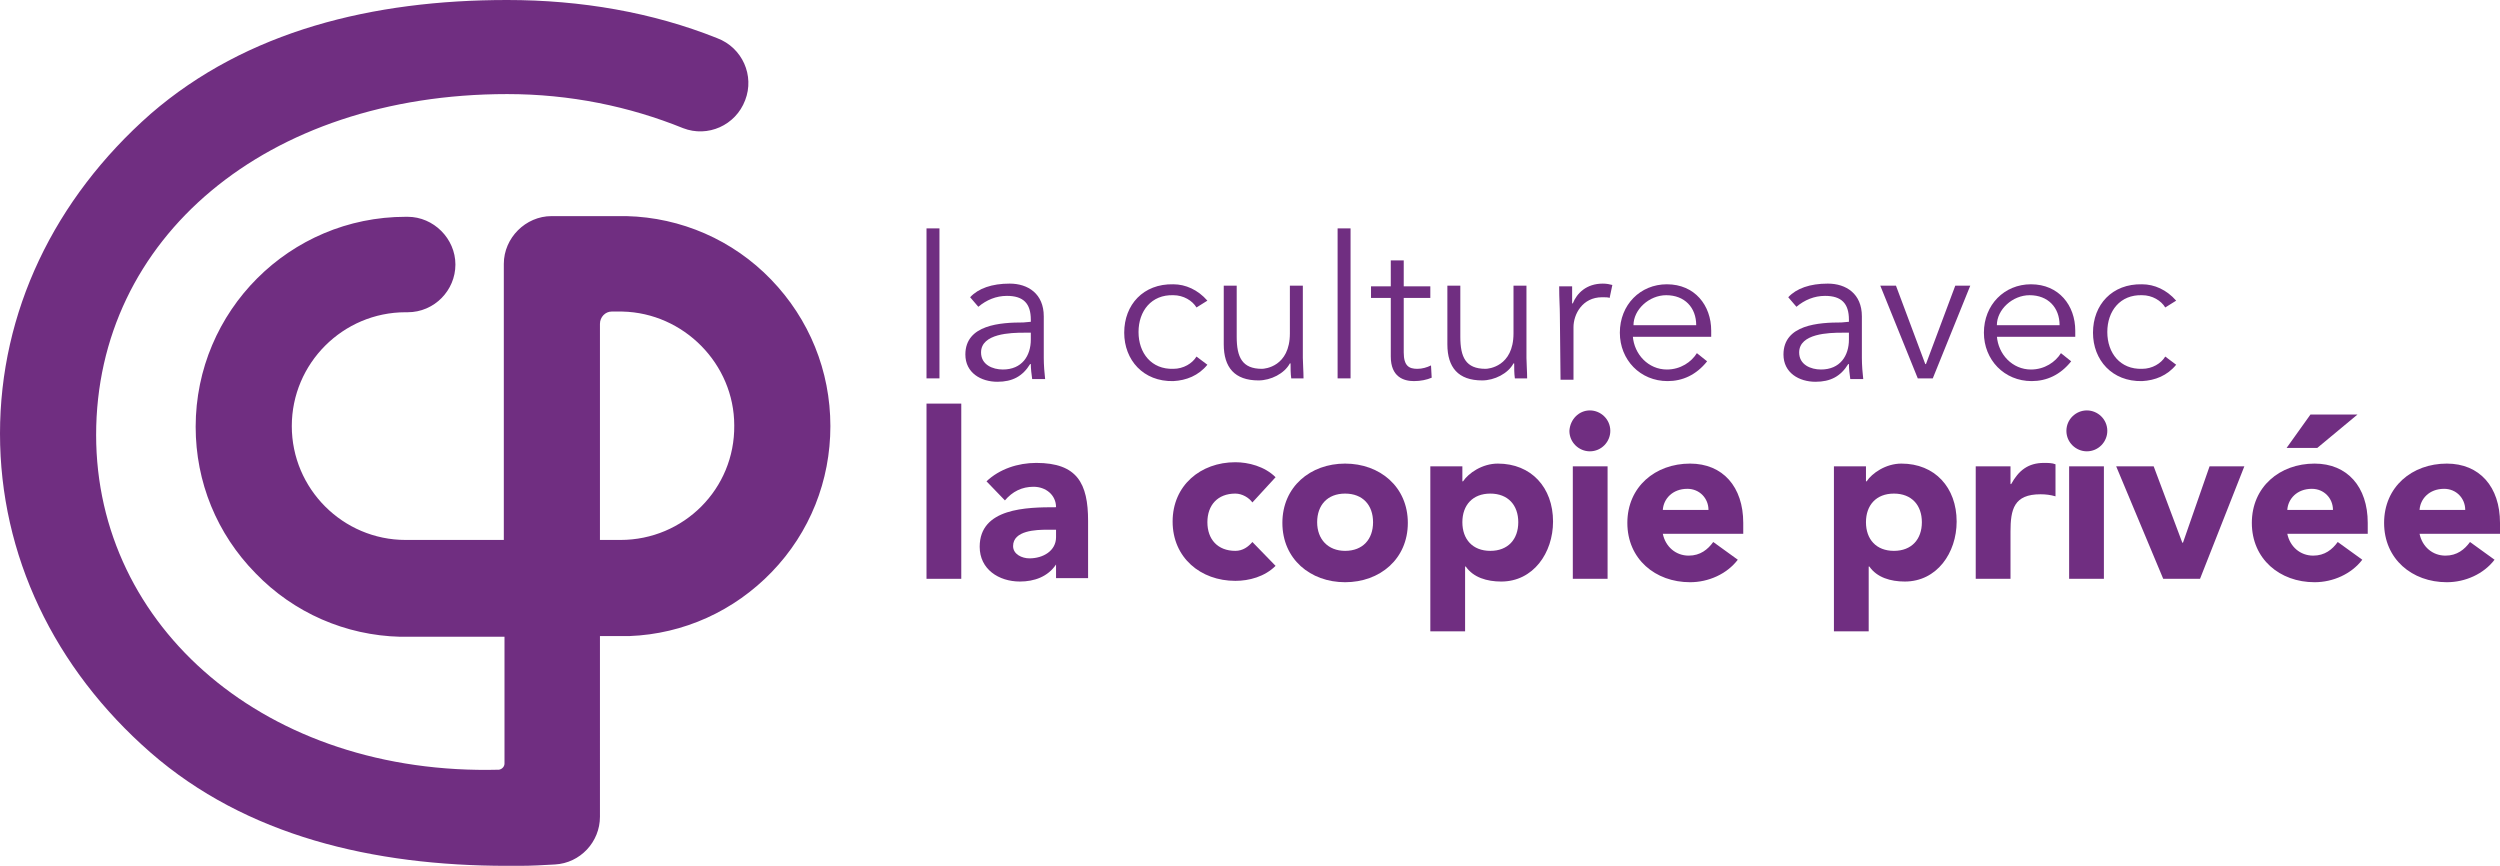
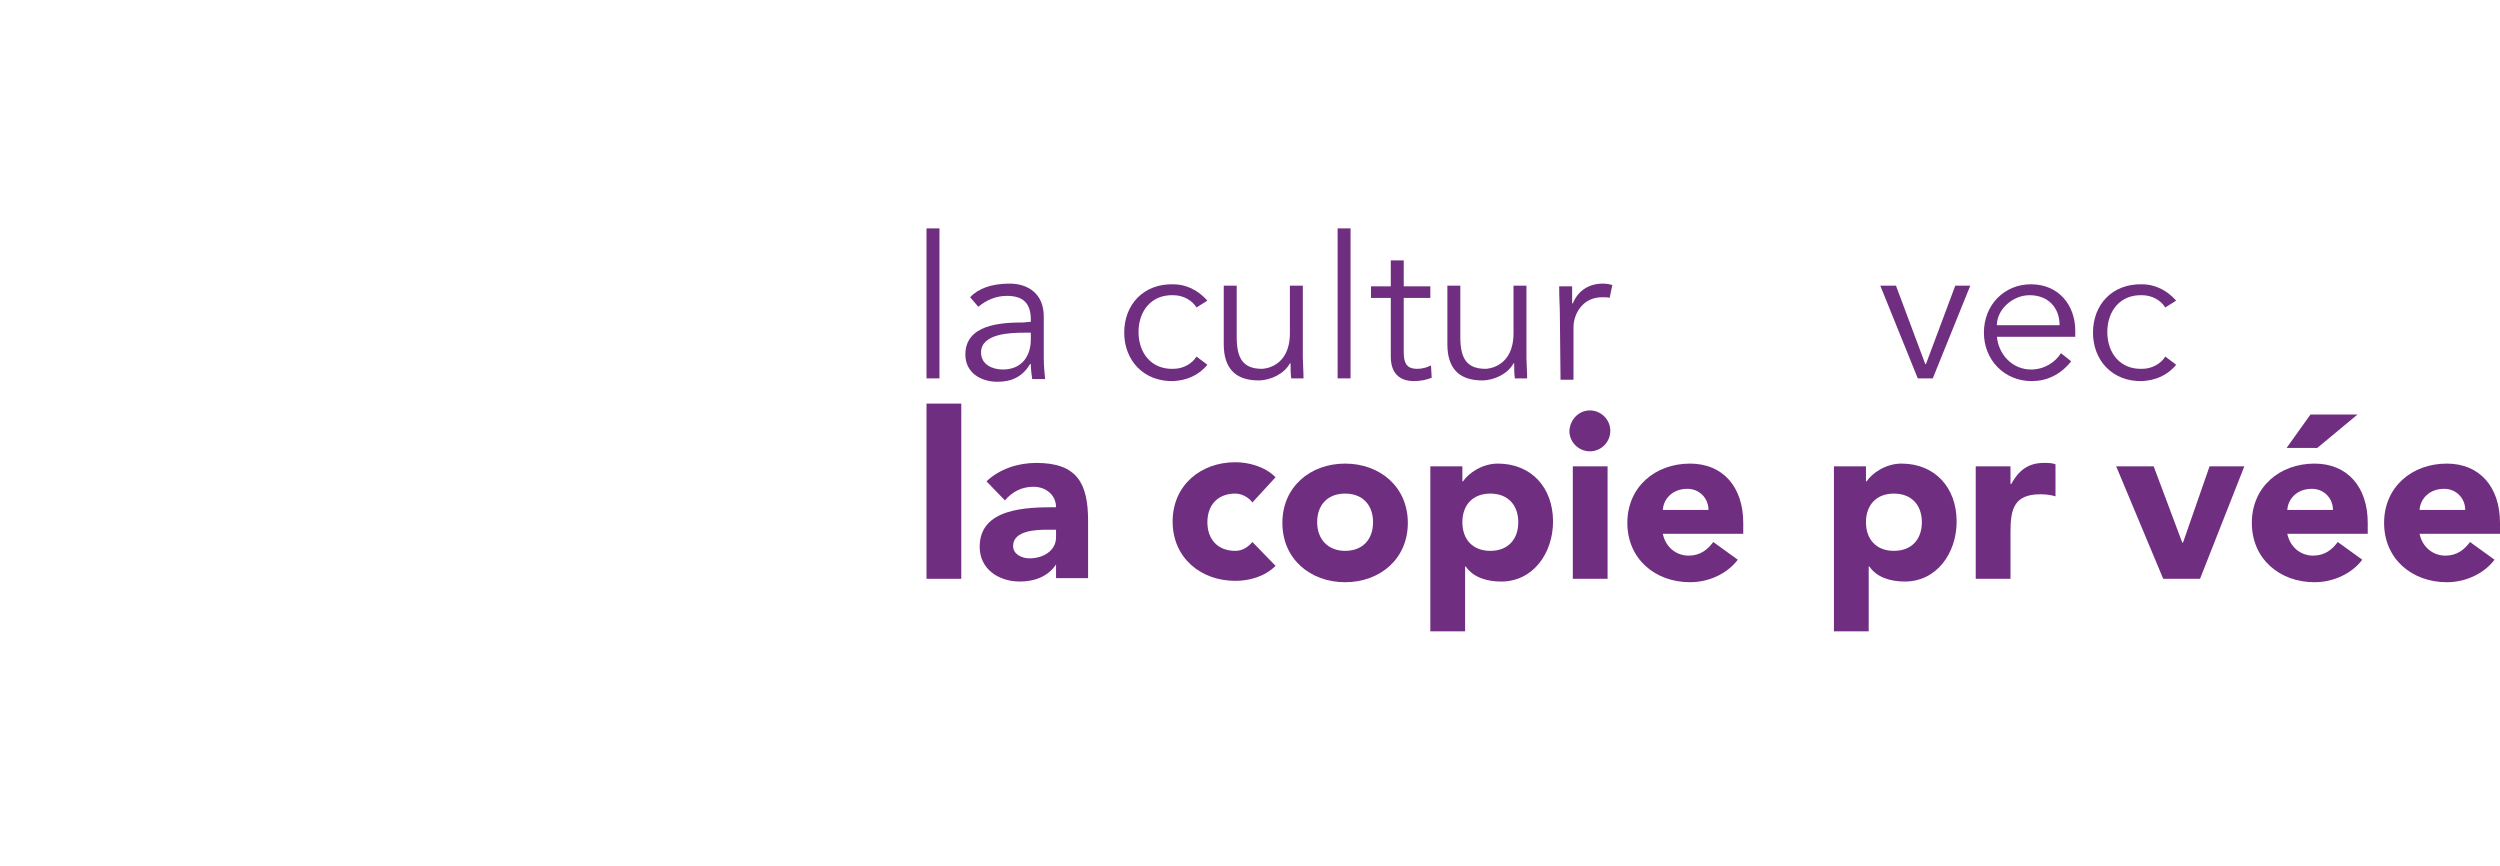
<svg xmlns="http://www.w3.org/2000/svg" version="1.1" id="Calque_1" x="0px" y="0px" width="366.7px" height="127px" viewBox="0 0 366.7 127" style="enable-background:new 0 0 366.7 127;" xml:space="preserve">
  <style type="text/css">
	.st0{fill:#702E81;}
</style>
  <g>
-     <path class="st0" d="M113.1,41c-5.6-5.8-13.2-9.1-21.2-9.3H91H80.9c-3.8,0-7,3.2-7,7c0,11.9,0,39.5,0,40.5c-1.3,0-13.6,0-13.6,0   h-0.8c-9.2,0-16.7-7.5-16.7-16.7s7.5-16.7,16.7-16.7h0.3c3.9,0,7-3.2,7-7s-3.2-7-7-7h-0.3c-17,0-30.8,13.8-30.8,30.8   c0,8.1,3.1,15.7,8.8,21.5c5.6,5.8,13.2,9.1,21.2,9.3h0.9c0,0,13.1,0,14.4,0c0,0.8,0,10.6,0,18.6c0,0.4-0.3,0.8-0.8,0.9   C39.1,113.8,14.1,92,14.1,63.8c0-28.8,24.9-50,60.3-50c9.2,0,17.9,1.8,25.8,5l0,0c3.6,1.4,7.7-0.4,9.1-4.1c1.4-3.6-0.4-7.7-4.1-9.1   l0,0C95.7,1.8,85.2,0,74.4,0C54.7,0,36.2,4.5,22.1,16.7C7.9,29.2,0,45.8,0,63.6S7.9,98,22.1,110.4c14,12.2,32.6,16.6,52.3,16.6   c0.6,0,1.8,0,1.8,0c1.8,0,3.4-0.1,5.2-0.2l0,0c3.7-0.2,6.6-3.3,6.6-7V93.3c0.8,0,2.2,0,2.2,0h1h1.1c8-0.3,15.4-3.7,20.9-9.4   c5.6-5.8,8.6-13.4,8.6-21.4C121.8,54.4,118.7,46.8,113.1,41z M91,79.2h-3V47.5c0-1,0.8-1.8,1.7-1.8c0.8,0,1.6,0,1.6,0   c9,0.2,16.4,7.7,16.4,16.7C107.8,71.7,100.3,79.2,91,79.2z" />
    <g>
      <path class="st0" d="M135.9,59.2h5.1v25.7h-5.1V59.2z" />
      <path class="st0" d="M154.9,82.8L154.9,82.8c-1.2,1.8-3.2,2.5-5.3,2.5c-3.1,0-5.9-1.8-5.9-5.1c0-5.7,6.9-5.8,11.2-5.8    c0-1.8-1.5-3-3.3-3c-1.7,0-3.1,0.7-4.2,2l-2.7-2.8c1.9-1.8,4.6-2.7,7.3-2.7c6,0,7.6,3,7.6,8.5v8.4h-4.7L154.9,82.8L154.9,82.8z     M153.6,77.7c-1.6,0-5,0.1-5,2.4c0,1.2,1.3,1.8,2.4,1.8c2,0,3.9-1.1,3.9-3.1v-1.1C154.9,77.7,153.6,77.7,153.6,77.7z" />
      <path class="st0" d="M183.7,73.7c-0.5-0.7-1.5-1.3-2.5-1.3c-2.6,0-4.1,1.7-4.1,4.2s1.5,4.2,4.1,4.2c1.1,0,1.9-0.6,2.5-1.3l3.4,3.5    c-1.6,1.6-3.9,2.2-5.9,2.2c-5.1,0-9.2-3.4-9.2-8.7s4.1-8.7,9.2-8.7c1.9,0,4.3,0.6,5.9,2.2L183.7,73.7z" />
      <path class="st0" d="M197.3,68c5.1,0,9.2,3.4,9.2,8.7s-4.1,8.7-9.2,8.7c-5.1,0-9.2-3.4-9.2-8.7S192.2,68,197.3,68z M197.3,80.8    c2.6,0,4.1-1.7,4.1-4.2s-1.5-4.2-4.1-4.2s-4.1,1.7-4.1,4.2C193.2,79.1,194.8,80.8,197.3,80.8z" />
      <path class="st0" d="M209.8,68.4h4.7v2.2h0.1c0.8-1.2,2.8-2.6,5.1-2.6c4.9,0,8.1,3.5,8.1,8.5c0,4.6-2.9,8.8-7.6,8.8    c-2.1,0-4.1-0.6-5.2-2.2h-0.1v9.5h-5.1V68.4z M218.6,80.8c2.6,0,4.1-1.7,4.1-4.2s-1.5-4.2-4.1-4.2s-4.1,1.7-4.1,4.2    C214.5,79.1,216,80.8,218.6,80.8z" />
      <path class="st0" d="M233.2,60.2c1.6,0,3,1.3,3,3c0,1.6-1.3,3-3,3c-1.6,0-3-1.3-3-3C230.3,61.5,231.6,60.2,233.2,60.2z     M230.7,68.4h5.1v16.5h-5.1V68.4z" />
      <path class="st0" d="M254.9,82.1c-1.6,2.1-4.3,3.3-7,3.3c-5.1,0-9.2-3.4-9.2-8.7s4.1-8.7,9.2-8.7c4.8,0,7.8,3.4,7.8,8.7v1.6h-11.8    c0.4,1.9,1.9,3.2,3.8,3.2c1.7,0,2.8-0.9,3.6-2L254.9,82.1z M250.6,74.8c0-1.7-1.3-3.1-3.1-3.1c-2.2,0-3.5,1.5-3.6,3.1H250.6z" />
      <path class="st0" d="M269,68.4h4.7v2.2h0.1c0.8-1.2,2.8-2.6,5.1-2.6c4.9,0,8.1,3.5,8.1,8.5c0,4.6-2.9,8.8-7.6,8.8    c-2.1,0-4.1-0.6-5.2-2.2h-0.1v9.5H269V68.4z M277.8,80.8c2.6,0,4.1-1.7,4.1-4.2s-1.5-4.2-4.1-4.2s-4.1,1.7-4.1,4.2    C273.7,79.1,275.2,80.8,277.8,80.8z" />
      <path class="st0" d="M289.8,68.4h5.1V71h0.1c1.1-2,2.5-3.1,4.8-3.1c0.6,0,1.2,0,1.7,0.2v4.7c-0.7-0.2-1.4-0.3-2.2-0.3    c-3.9,0-4.4,2.2-4.4,5.5v6.9h-5.1V68.4z" />
-       <path class="st0" d="M306.1,60.2c1.6,0,3,1.3,3,3c0,1.6-1.3,3-3,3c-1.6,0-3-1.3-3-3S304.5,60.2,306.1,60.2z M303.5,68.4h5.1v16.5    h-5.1V68.4z" />
      <path class="st0" d="M310.4,68.4h5.5l4.2,11.2h0.1l3.9-11.2h5.1l-6.5,16.5h-5.4L310.4,68.4z" />
      <path class="st0" d="M346.5,82.1c-1.6,2.1-4.3,3.3-7,3.3c-5.1,0-9.2-3.4-9.2-8.7s4.1-8.7,9.2-8.7c4.8,0,7.8,3.4,7.8,8.7v1.6h-11.8    c0.4,1.9,1.9,3.2,3.8,3.2c1.7,0,2.8-0.9,3.6-2L346.5,82.1z M338.9,60.8h6.9l-5.9,4.9h-4.5L338.9,60.8z M342.2,74.8    c0-1.7-1.3-3.1-3.1-3.1c-2.2,0-3.5,1.5-3.6,3.1H342.2z" />
      <path class="st0" d="M365.9,82.1c-1.6,2.1-4.3,3.3-7,3.3c-5.1,0-9.2-3.4-9.2-8.7s4.1-8.7,9.2-8.7c4.8,0,7.8,3.4,7.8,8.7v1.6h-11.8    c0.4,1.9,1.9,3.2,3.8,3.2c1.7,0,2.8-0.9,3.6-2L365.9,82.1z M361.6,74.8c0-1.7-1.3-3.1-3.1-3.1c-2.2,0-3.5,1.5-3.6,3.1H361.6z" />
    </g>
    <g>
      <path class="st0" d="M137.8,55.5h-1.9v-22h1.9V55.5z" />
      <path class="st0" d="M151.2,47.2v-0.3c0-2.4-1.1-3.5-3.5-3.5c-1.6,0-3,0.6-4.2,1.6l-1.2-1.4c1.2-1.3,3.2-2,5.8-2    c2.7,0,5,1.5,5,4.8v6.1c0,1,0.1,2.3,0.2,3.1h-1.9c-0.1-0.7-0.2-1.5-0.2-2.2h-0.1c-1.1,1.8-2.6,2.6-4.8,2.6c-2.4,0-4.7-1.3-4.7-4    c0-4.4,5.2-4.7,8.5-4.7L151.2,47.2L151.2,47.2z M150.2,48.8c-1.9,0-6.3,0.1-6.3,2.9c0,1.8,1.7,2.5,3.2,2.5c2.8,0,4.1-2,4.1-4.4v-1    H150.2z" />
      <path class="st0" d="M175.5,45.1c-0.6-1-1.9-1.8-3.4-1.8c-3.2-0.1-5.1,2.3-5.1,5.4c0,3.1,1.9,5.5,5.1,5.4c1.5,0,2.8-0.8,3.4-1.8    l1.6,1.2c-1.3,1.6-3.1,2.3-5,2.4c-4.4,0.1-7.2-3.1-7.2-7.1c0-4.1,2.8-7.2,7.2-7.1c1.8,0,3.6,0.8,5,2.4L175.5,45.1z" />
      <path class="st0" d="M189.4,55.5c-0.1-0.7-0.1-1.5-0.1-2.2h-0.1c-0.8,1.5-2.8,2.5-4.6,2.5c-3.5,0-5.1-1.9-5.1-5.3v-8.6h1.9v7.5    c0,3,0.8,4.7,3.7,4.7c0.4,0,4.1-0.3,4.1-5.2v-7h1.9v10.6c0,0.7,0.1,2,0.1,3H189.4z" />
      <path class="st0" d="M198.1,55.5h-1.9v-22h1.9V55.5z" />
      <path class="st0" d="M209.8,43.7h-3.9v8c0,2,0.8,2.4,2,2.4c0.7,0,1.4-0.2,2-0.5l0.1,1.8c-0.7,0.3-1.6,0.5-2.6,0.5    c-1.5,0-3.4-0.6-3.4-3.6v-8.6h-2.9V42h2.9v-3.8h1.9V42h3.9V43.7z" />
      <path class="st0" d="M222.2,55.5c-0.1-0.7-0.1-1.5-0.1-2.2H222c-0.8,1.5-2.8,2.5-4.6,2.5c-3.5,0-5.1-1.9-5.1-5.3v-8.6h1.9v7.5    c0,3,0.8,4.7,3.7,4.7c0.4,0,4.1-0.3,4.1-5.2v-7h1.9v10.6c0,0.7,0.1,2,0.1,3H222.2z" />
      <path class="st0" d="M228.8,46.2c0-1.2-0.1-2.3-0.1-4.2h1.9v2.5h0.1c0.6-1.5,2-2.9,4.4-2.9c0.6,0,1,0.1,1.4,0.2l-0.4,1.9    c-0.2-0.1-0.6-0.1-1.1-0.1c-2.9,0-4.2,2.5-4.2,4.4v7.7h-1.9L228.8,46.2L228.8,46.2z" />
-       <path class="st0" d="M239.5,49.3c0.2,2.7,2.3,4.9,5,4.9c2,0,3.6-1.1,4.4-2.4l1.5,1.2c-1.6,2-3.6,2.9-5.8,2.9c-4,0-7-3.1-7-7.1    c0-4.1,3-7.1,6.9-7.1c4.1,0,6.5,3.1,6.5,6.8v0.9h-11.5V49.3z M248.8,47.7c0-2.6-1.7-4.4-4.4-4.4c-2.5,0-4.8,2.1-4.8,4.4H248.8z" />
-       <path class="st0" d="M271.2,47.2v-0.3c0-2.4-1.1-3.5-3.5-3.5c-1.6,0-3,0.6-4.2,1.6l-1.2-1.4c1.2-1.3,3.2-2,5.8-2    c2.7,0,5,1.5,5,4.8v6.1c0,1,0.1,2.3,0.2,3.1h-1.9c-0.1-0.7-0.2-1.5-0.2-2.2h-0.1c-1.1,1.8-2.6,2.6-4.8,2.6c-2.4,0-4.7-1.3-4.7-4    c0-4.4,5.2-4.7,8.5-4.7L271.2,47.2L271.2,47.2z M270.2,48.8c-1.9,0-6.3,0.1-6.3,2.9c0,1.8,1.7,2.5,3.2,2.5c2.8,0,4.1-2,4.1-4.4v-1    H270.2z" />
      <path class="st0" d="M283.5,55.5h-2.2l-5.5-13.6h2.3l4.3,11.5h0.1l4.3-11.5h2.2L283.5,55.5z" />
      <path class="st0" d="M292.9,49.3c0.2,2.7,2.3,4.9,5,4.9c2,0,3.6-1.1,4.4-2.4l1.5,1.2c-1.6,2-3.6,2.9-5.8,2.9c-4,0-7-3.1-7-7.1    c0-4.1,3-7.1,6.9-7.1c4.1,0,6.5,3.1,6.5,6.8v0.9h-11.5V49.3z M302.1,47.7c0-2.6-1.7-4.4-4.4-4.4c-2.5,0-4.8,2.1-4.8,4.4H302.1z" />
      <path class="st0" d="M317.6,45.1c-0.6-1-1.9-1.8-3.4-1.8c-3.2-0.1-5.1,2.3-5.1,5.4c0,3.1,1.9,5.5,5.1,5.4c1.5,0,2.8-0.8,3.4-1.8    l1.6,1.2c-1.3,1.6-3.1,2.3-5,2.4c-4.4,0.1-7.2-3.1-7.2-7.1c0-4.1,2.8-7.2,7.2-7.1c1.8,0,3.6,0.8,5,2.4L317.6,45.1z" />
    </g>
  </g>
</svg>